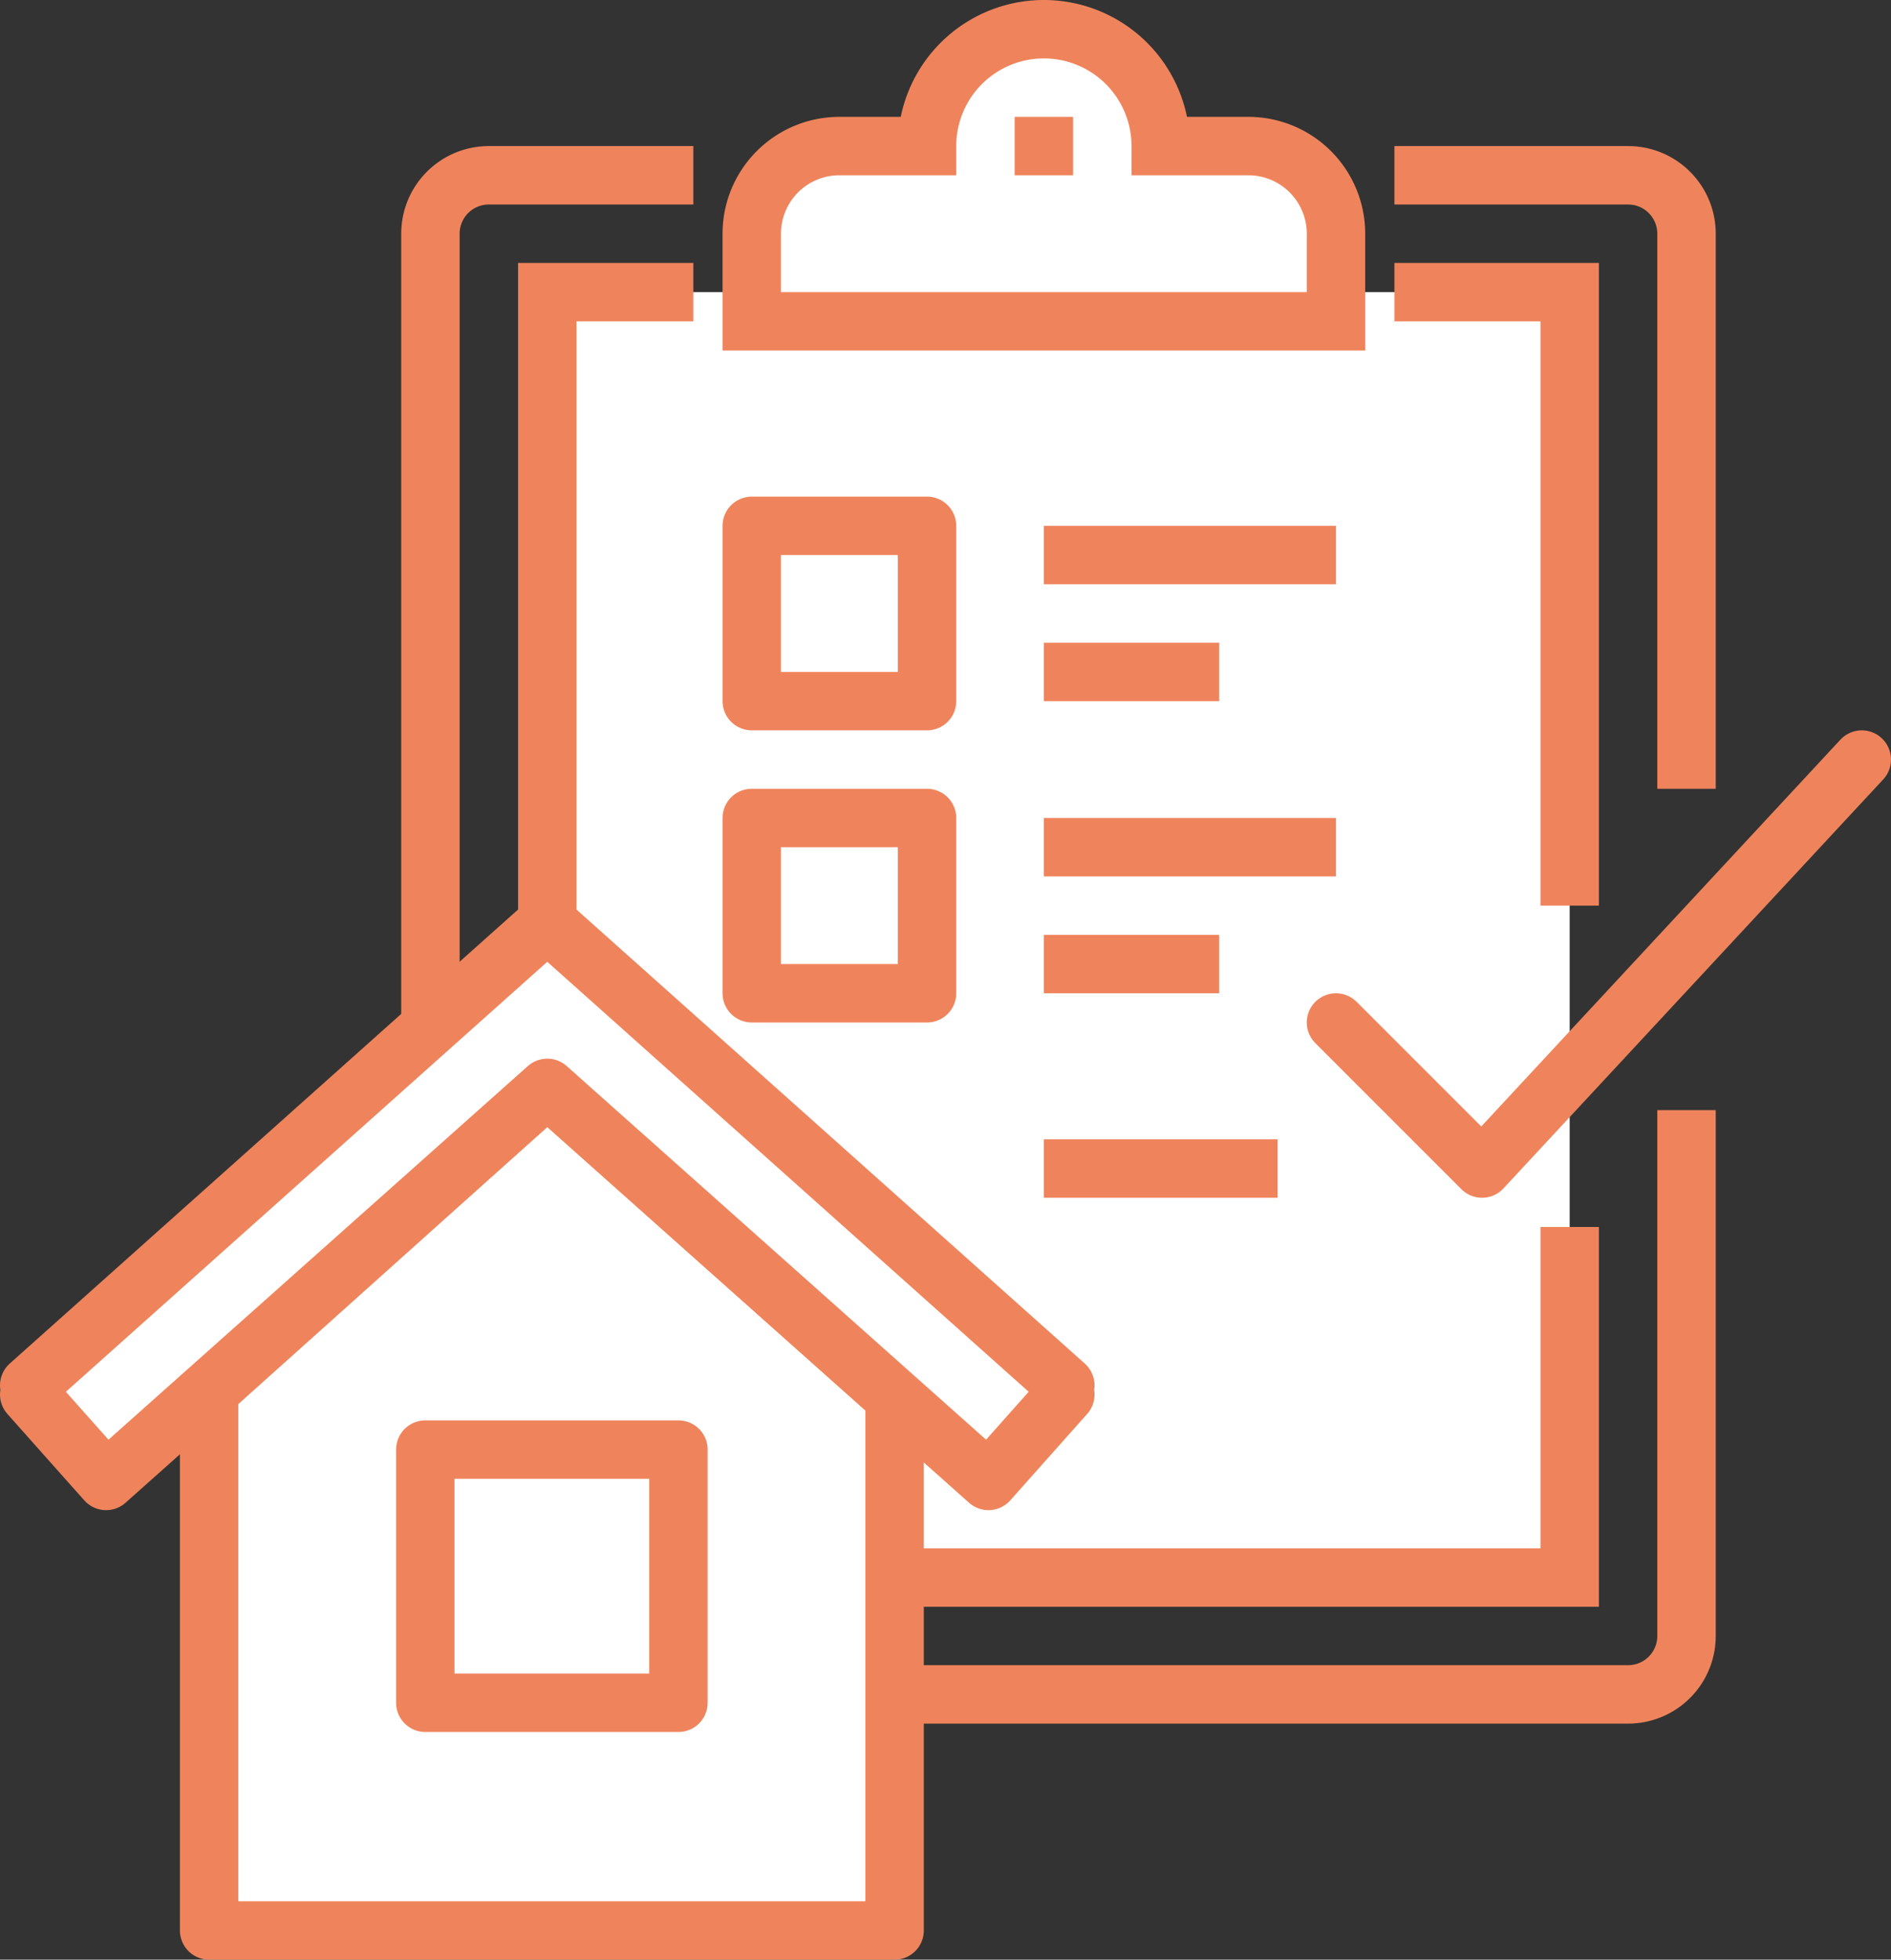
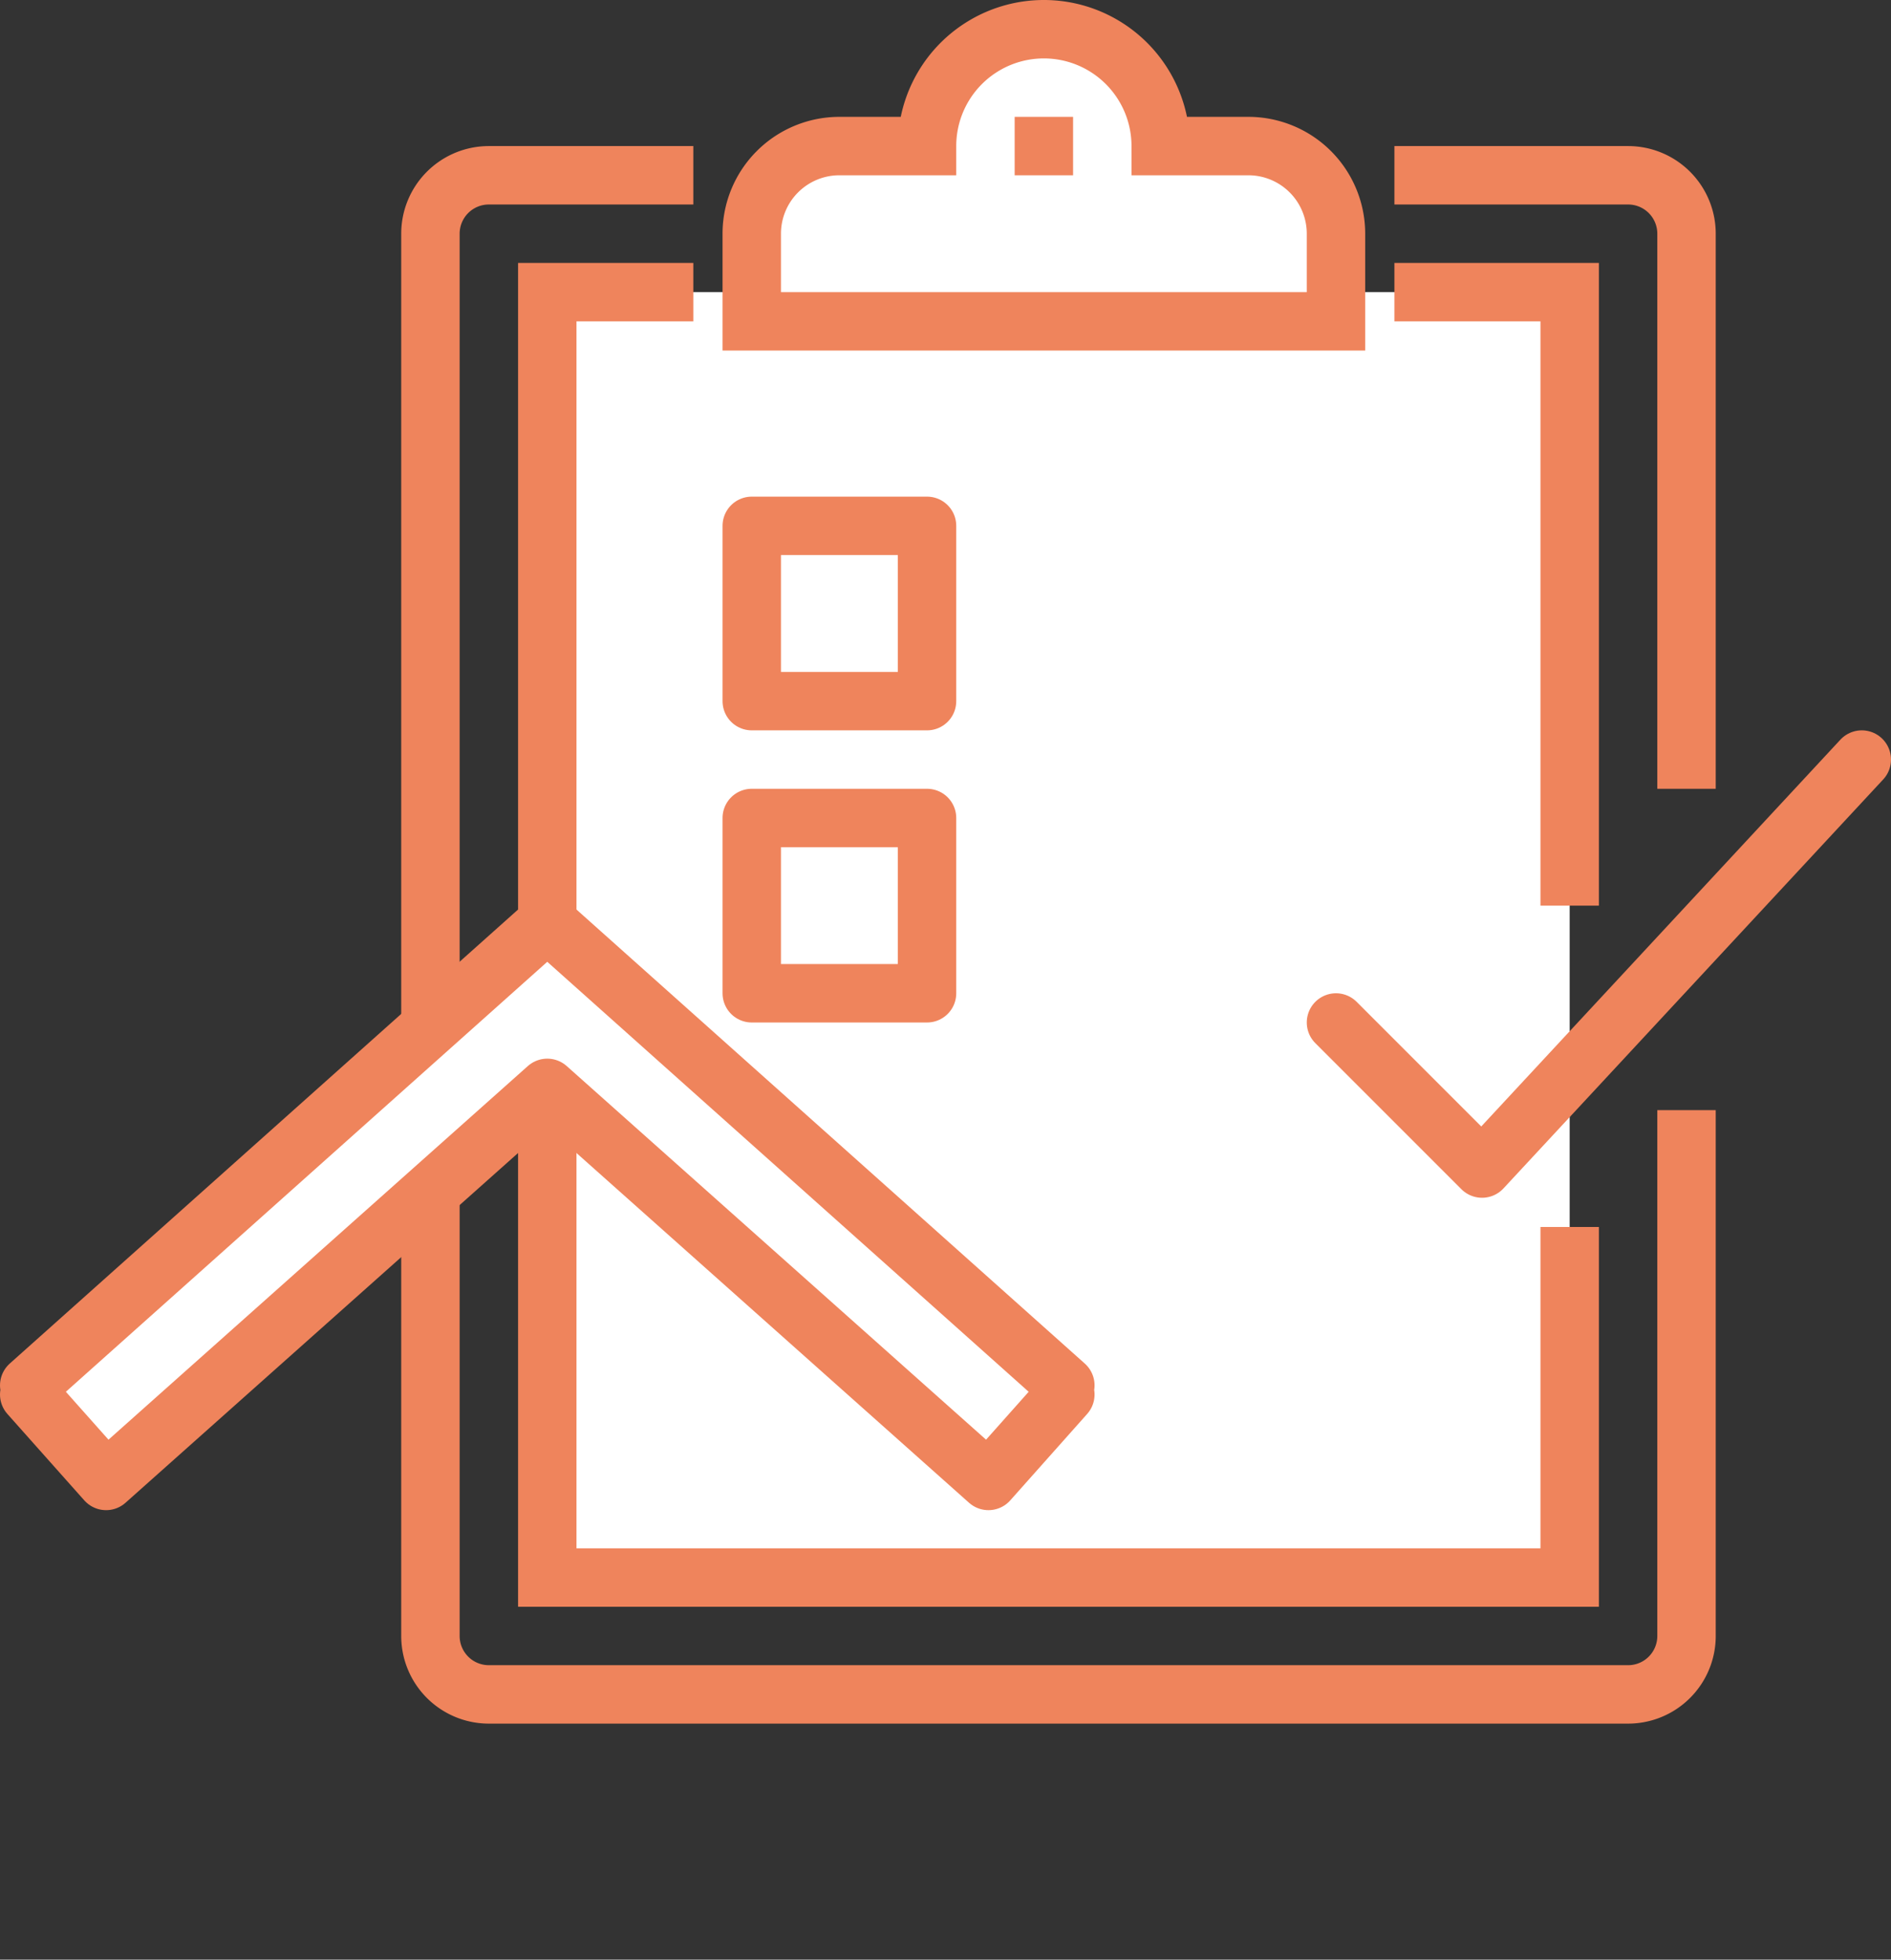
<svg xmlns="http://www.w3.org/2000/svg" viewBox="0 0 64.735 67.08">
  <rect x="0" y="0" width="64.735" height="67.08" fill="#333333" stroke="none" />
  <g data-name="レイヤー 2">
    <path fill="#fff" d="M18.735 10h35v44h-35z" />
    <path d="M57.735 38v18a2 2 0 0 1-2 2h-39a2 2 0 0 1-2-2V8a2 2 0 0 1 2-2h7m24 0h8a2 2 0 0 1 2 2v19" fill="none" stroke="#ef845c" stroke-miterlimit="10" stroke-width="2" />
    <path fill="none" stroke="#ef845c" stroke-miterlimit="10" stroke-width="2" d="M53.735 42v12h-35V10h5m24 0h6v21" />
    <path d="M42.735 5h-3a4 4 0 0 0-8 0h-3a3 3 0 0 0-3 3v3h20V8a3 3 0 0 0-3-3z" fill="#fff" stroke="#ef845c" stroke-miterlimit="10" stroke-width="2" />
    <path fill="none" stroke="#ef845c" stroke-miterlimit="10" stroke-width="2" d="M35.735 4v2" />
    <path fill="none" stroke="#ef845c" stroke-linecap="round" stroke-linejoin="round" stroke-width="2" d="M63.735 26l-13 14-5-5m-20-17h6v6h-6zm0 10h6v6h-6z" />
-     <path fill="none" stroke="#ef845c" stroke-miterlimit="10" stroke-width="2" d="M35.735 19h10m-10 4h6m-6 6h10m-10 4h6m-6 7h8" />
-     <path fill="#fff" stroke="#ef845c" stroke-linecap="round" stroke-linejoin="round" stroke-width="2" d="M30.625 47.831V66.08H7.159V47.616l11.576-10.378 11.89 10.593z" />
-     <path fill="#fff" stroke="#ef845c" stroke-linecap="round" stroke-linejoin="round" stroke-width="2" d="M14.559 49.62h8.666v8.666h-8.666V49.62h0z" />
    <path fill="#fff" stroke="#ef845c" stroke-linecap="round" stroke-linejoin="round" stroke-width="2" d="M36.47 47.421l-.158.173.158.141-2.632 2.958-15.103-13.455L3.632 50.693 1 47.735l.158-.141L1 47.421l17.578-15.699.157.141.157-.141L36.47 47.421h0z" />
  </g>
</svg>